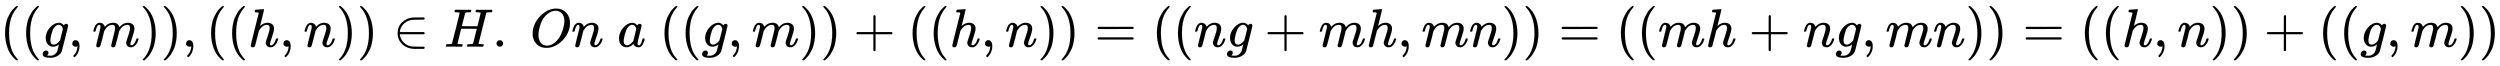
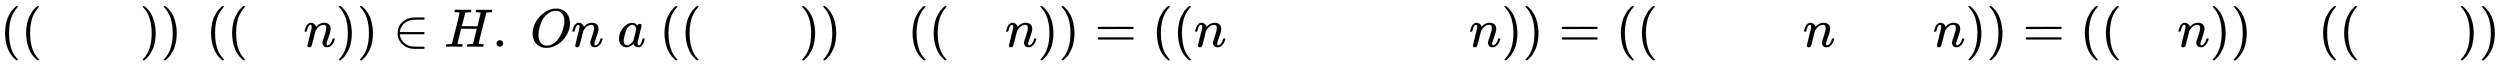
<svg xmlns="http://www.w3.org/2000/svg" xmlns:xlink="http://www.w3.org/1999/xlink" width="107.31ex" height="2.843ex" style="vertical-align: -0.838ex;" viewBox="0 -863.1 46202.7 1223.9" role="img" focusable="false" aria-labelledby="MathJax-SVG-1-Title">
  <title id="MathJax-SVG-1-Title">{\displaystyle ((g,m)),((h,n))\in H.\ On\ a\ ((g,m))+((h,n))=((ng+mh,mn))=((mh+ng,mn))=((h,n))+((g,m))}</title>
  <defs aria-hidden="true">
    <path stroke-width="1" id="E1-MJMAIN-28" d="M94 250Q94 319 104 381T127 488T164 576T202 643T244 695T277 729T302 750H315H319Q333 750 333 741Q333 738 316 720T275 667T226 581T184 443T167 250T184 58T225 -81T274 -167T316 -220T333 -241Q333 -250 318 -250H315H302L274 -226Q180 -141 137 -14T94 250Z" />
-     <path stroke-width="1" id="E1-MJMATHI-67" d="M311 43Q296 30 267 15T206 0Q143 0 105 45T66 160Q66 265 143 353T314 442Q361 442 401 394L404 398Q406 401 409 404T418 412T431 419T447 422Q461 422 470 413T480 394Q480 379 423 152T363 -80Q345 -134 286 -169T151 -205Q10 -205 10 -137Q10 -111 28 -91T74 -71Q89 -71 102 -80T116 -111Q116 -121 114 -130T107 -144T99 -154T92 -162L90 -164H91Q101 -167 151 -167Q189 -167 211 -155Q234 -144 254 -122T282 -75Q288 -56 298 -13Q311 35 311 43ZM384 328L380 339Q377 350 375 354T369 368T359 382T346 393T328 402T306 405Q262 405 221 352Q191 313 171 233T151 117Q151 38 213 38Q269 38 323 108L331 118L384 328Z" />
-     <path stroke-width="1" id="E1-MJMAIN-2C" d="M78 35T78 60T94 103T137 121Q165 121 187 96T210 8Q210 -27 201 -60T180 -117T154 -158T130 -185T117 -194Q113 -194 104 -185T95 -172Q95 -168 106 -156T131 -126T157 -76T173 -3V9L172 8Q170 7 167 6T161 3T152 1T140 0Q113 0 96 17Z" />
-     <path stroke-width="1" id="E1-MJMATHI-6D" d="M21 287Q22 293 24 303T36 341T56 388T88 425T132 442T175 435T205 417T221 395T229 376L231 369Q231 367 232 367L243 378Q303 442 384 442Q401 442 415 440T441 433T460 423T475 411T485 398T493 385T497 373T500 364T502 357L510 367Q573 442 659 442Q713 442 746 415T780 336Q780 285 742 178T704 50Q705 36 709 31T724 26Q752 26 776 56T815 138Q818 149 821 151T837 153Q857 153 857 145Q857 144 853 130Q845 101 831 73T785 17T716 -10Q669 -10 648 17T627 73Q627 92 663 193T700 345Q700 404 656 404H651Q565 404 506 303L499 291L466 157Q433 26 428 16Q415 -11 385 -11Q372 -11 364 -4T353 8T350 18Q350 29 384 161L420 307Q423 322 423 345Q423 404 379 404H374Q288 404 229 303L222 291L189 157Q156 26 151 16Q138 -11 108 -11Q95 -11 87 -5T76 7T74 17Q74 30 112 181Q151 335 151 342Q154 357 154 369Q154 405 129 405Q107 405 92 377T69 316T57 280Q55 278 41 278H27Q21 284 21 287Z" />
    <path stroke-width="1" id="E1-MJMAIN-29" d="M60 749L64 750Q69 750 74 750H86L114 726Q208 641 251 514T294 250Q294 182 284 119T261 12T224 -76T186 -143T145 -194T113 -227T90 -246Q87 -249 86 -250H74Q66 -250 63 -250T58 -247T55 -238Q56 -237 66 -225Q221 -64 221 250T66 725Q56 737 55 738Q55 746 60 749Z" />
-     <path stroke-width="1" id="E1-MJMATHI-68" d="M137 683Q138 683 209 688T282 694Q294 694 294 685Q294 674 258 534Q220 386 220 383Q220 381 227 388Q288 442 357 442Q411 442 444 415T478 336Q478 285 440 178T402 50Q403 36 407 31T422 26Q450 26 474 56T513 138Q516 149 519 151T535 153Q555 153 555 145Q555 144 551 130Q535 71 500 33Q466 -10 419 -10H414Q367 -10 346 17T325 74Q325 90 361 192T398 345Q398 404 354 404H349Q266 404 205 306L198 293L164 158Q132 28 127 16Q114 -11 83 -11Q69 -11 59 -2T48 16Q48 30 121 320L195 616Q195 629 188 632T149 637H128Q122 643 122 645T124 664Q129 683 137 683Z" />
    <path stroke-width="1" id="E1-MJMATHI-6E" d="M21 287Q22 293 24 303T36 341T56 388T89 425T135 442Q171 442 195 424T225 390T231 369Q231 367 232 367L243 378Q304 442 382 442Q436 442 469 415T503 336T465 179T427 52Q427 26 444 26Q450 26 453 27Q482 32 505 65T540 145Q542 153 560 153Q580 153 580 145Q580 144 576 130Q568 101 554 73T508 17T439 -10Q392 -10 371 17T350 73Q350 92 386 193T423 345Q423 404 379 404H374Q288 404 229 303L222 291L189 157Q156 26 151 16Q138 -11 108 -11Q95 -11 87 -5T76 7T74 17Q74 30 112 180T152 343Q153 348 153 366Q153 405 129 405Q91 405 66 305Q60 285 60 284Q58 278 41 278H27Q21 284 21 287Z" />
    <path stroke-width="1" id="E1-MJMAIN-2208" d="M84 250Q84 372 166 450T360 539Q361 539 377 539T419 540T469 540H568Q583 532 583 520Q583 511 570 501L466 500Q355 499 329 494Q280 482 242 458T183 409T147 354T129 306T124 272V270H568Q583 262 583 250T568 230H124V228Q124 207 134 177T167 112T231 48T328 7Q355 1 466 0H570Q583 -10 583 -20Q583 -32 568 -40H471Q464 -40 446 -40T417 -41Q262 -41 172 45Q84 127 84 250Z" />
    <path stroke-width="1" id="E1-MJMATHI-48" d="M228 637Q194 637 192 641Q191 643 191 649Q191 673 202 682Q204 683 219 683Q260 681 355 681Q389 681 418 681T463 682T483 682Q499 682 499 672Q499 670 497 658Q492 641 487 638H485Q483 638 480 638T473 638T464 637T455 637Q416 636 405 634T387 623Q384 619 355 500Q348 474 340 442T328 395L324 380Q324 378 469 378H614L615 381Q615 384 646 504Q674 619 674 627T617 637Q594 637 587 639T580 648Q580 650 582 660Q586 677 588 679T604 682Q609 682 646 681T740 680Q802 680 835 681T871 682Q888 682 888 672Q888 645 876 638H874Q872 638 869 638T862 638T853 637T844 637Q805 636 794 634T776 623Q773 618 704 340T634 58Q634 51 638 51Q646 48 692 46H723Q729 38 729 37T726 19Q722 6 716 0H701Q664 2 567 2Q533 2 504 2T458 2T437 1Q420 1 420 10Q420 15 423 24Q428 43 433 45Q437 46 448 46H454Q481 46 514 49Q520 50 522 50T528 55T534 64T540 82T547 110T558 153Q565 181 569 198Q602 330 602 331T457 332H312L279 197Q245 63 245 58Q245 51 253 49T303 46H334Q340 38 340 37T337 19Q333 6 327 0H312Q275 2 178 2Q144 2 115 2T69 2T48 1Q31 1 31 10Q31 12 34 24Q39 43 44 45Q48 46 59 46H65Q92 46 125 49Q139 52 144 61Q147 65 216 339T285 628Q285 635 228 637Z" />
    <path stroke-width="1" id="E1-MJMAIN-2E" d="M78 60Q78 84 95 102T138 120Q162 120 180 104T199 61Q199 36 182 18T139 0T96 17T78 60Z" />
    <path stroke-width="1" id="E1-MJMATHI-4F" d="M740 435Q740 320 676 213T511 42T304 -22Q207 -22 138 35T51 201Q50 209 50 244Q50 346 98 438T227 601Q351 704 476 704Q514 704 524 703Q621 689 680 617T740 435ZM637 476Q637 565 591 615T476 665Q396 665 322 605Q242 542 200 428T157 216Q157 126 200 73T314 19Q404 19 485 98T608 313Q637 408 637 476Z" />
    <path stroke-width="1" id="E1-MJMATHI-61" d="M33 157Q33 258 109 349T280 441Q331 441 370 392Q386 422 416 422Q429 422 439 414T449 394Q449 381 412 234T374 68Q374 43 381 35T402 26Q411 27 422 35Q443 55 463 131Q469 151 473 152Q475 153 483 153H487Q506 153 506 144Q506 138 501 117T481 63T449 13Q436 0 417 -8Q409 -10 393 -10Q359 -10 336 5T306 36L300 51Q299 52 296 50Q294 48 292 46Q233 -10 172 -10Q117 -10 75 30T33 157ZM351 328Q351 334 346 350T323 385T277 405Q242 405 210 374T160 293Q131 214 119 129Q119 126 119 118T118 106Q118 61 136 44T179 26Q217 26 254 59T298 110Q300 114 325 217T351 328Z" />
-     <path stroke-width="1" id="E1-MJMAIN-2B" d="M56 237T56 250T70 270H369V420L370 570Q380 583 389 583Q402 583 409 568V270H707Q722 262 722 250T707 230H409V-68Q401 -82 391 -82H389H387Q375 -82 369 -68V230H70Q56 237 56 250Z" />
    <path stroke-width="1" id="E1-MJMAIN-3D" d="M56 347Q56 360 70 367H707Q722 359 722 347Q722 336 708 328L390 327H72Q56 332 56 347ZM56 153Q56 168 72 173H708Q722 163 722 153Q722 140 707 133H70Q56 140 56 153Z" />
  </defs>
  <g stroke="currentColor" fill="currentColor" stroke-width="0" transform="matrix(1 0 0 -1 0 0)" aria-hidden="true">
    <use xlink:href="#E1-MJMAIN-28" x="0" y="0" />
    <use xlink:href="#E1-MJMAIN-28" x="389" y="0" />
    <use xlink:href="#E1-MJMATHI-67" x="779" y="0" />
    <use xlink:href="#E1-MJMAIN-2C" x="1259" y="0" />
    <use xlink:href="#E1-MJMATHI-6D" x="1704" y="0" />
    <use xlink:href="#E1-MJMAIN-29" x="2583" y="0" />
    <use xlink:href="#E1-MJMAIN-29" x="2972" y="0" />
    <use xlink:href="#E1-MJMAIN-2C" x="3362" y="0" />
    <use xlink:href="#E1-MJMAIN-28" x="3807" y="0" />
    <use xlink:href="#E1-MJMAIN-28" x="4196" y="0" />
    <use xlink:href="#E1-MJMATHI-68" x="4586" y="0" />
    <use xlink:href="#E1-MJMAIN-2C" x="5162" y="0" />
    <use xlink:href="#E1-MJMATHI-6E" x="5608" y="0" />
    <use xlink:href="#E1-MJMAIN-29" x="6208" y="0" />
    <use xlink:href="#E1-MJMAIN-29" x="6598" y="0" />
    <use xlink:href="#E1-MJMAIN-2208" x="7265" y="0" />
    <use xlink:href="#E1-MJMATHI-48" x="8210" y="0" />
    <use xlink:href="#E1-MJMAIN-2E" x="9099" y="0" />
    <use xlink:href="#E1-MJMATHI-4F" x="9794" y="0" />
    <use xlink:href="#E1-MJMATHI-6E" x="10557" y="0" />
    <use xlink:href="#E1-MJMATHI-61" x="11408" y="0" />
    <use xlink:href="#E1-MJMAIN-28" x="12187" y="0" />
    <use xlink:href="#E1-MJMAIN-28" x="12577" y="0" />
    <use xlink:href="#E1-MJMATHI-67" x="12966" y="0" />
    <use xlink:href="#E1-MJMAIN-2C" x="13447" y="0" />
    <use xlink:href="#E1-MJMATHI-6D" x="13892" y="0" />
    <use xlink:href="#E1-MJMAIN-29" x="14770" y="0" />
    <use xlink:href="#E1-MJMAIN-29" x="15160" y="0" />
    <use xlink:href="#E1-MJMAIN-2B" x="15772" y="0" />
    <use xlink:href="#E1-MJMAIN-28" x="16772" y="0" />
    <use xlink:href="#E1-MJMAIN-28" x="17162" y="0" />
    <use xlink:href="#E1-MJMATHI-68" x="17551" y="0" />
    <use xlink:href="#E1-MJMAIN-2C" x="18128" y="0" />
    <use xlink:href="#E1-MJMATHI-6E" x="18573" y="0" />
    <use xlink:href="#E1-MJMAIN-29" x="19174" y="0" />
    <use xlink:href="#E1-MJMAIN-29" x="19563" y="0" />
    <use xlink:href="#E1-MJMAIN-3D" x="20230" y="0" />
    <use xlink:href="#E1-MJMAIN-28" x="21287" y="0" />
    <use xlink:href="#E1-MJMAIN-28" x="21676" y="0" />
    <use xlink:href="#E1-MJMATHI-6E" x="22066" y="0" />
    <use xlink:href="#E1-MJMATHI-67" x="22666" y="0" />
    <use xlink:href="#E1-MJMAIN-2B" x="23369" y="0" />
    <use xlink:href="#E1-MJMATHI-6D" x="24370" y="0" />
    <use xlink:href="#E1-MJMATHI-68" x="25248" y="0" />
    <use xlink:href="#E1-MJMAIN-2C" x="25825" y="0" />
    <use xlink:href="#E1-MJMATHI-6D" x="26270" y="0" />
    <use xlink:href="#E1-MJMATHI-6E" x="27148" y="0" />
    <use xlink:href="#E1-MJMAIN-29" x="27749" y="0" />
    <use xlink:href="#E1-MJMAIN-29" x="28138" y="0" />
    <use xlink:href="#E1-MJMAIN-3D" x="28805" y="0" />
    <use xlink:href="#E1-MJMAIN-28" x="29862" y="0" />
    <use xlink:href="#E1-MJMAIN-28" x="30251" y="0" />
    <use xlink:href="#E1-MJMATHI-6D" x="30641" y="0" />
    <use xlink:href="#E1-MJMATHI-68" x="31519" y="0" />
    <use xlink:href="#E1-MJMAIN-2B" x="32318" y="0" />
    <use xlink:href="#E1-MJMATHI-6E" x="33319" y="0" />
    <use xlink:href="#E1-MJMATHI-67" x="33919" y="0" />
    <use xlink:href="#E1-MJMAIN-2C" x="34400" y="0" />
    <use xlink:href="#E1-MJMATHI-6D" x="34845" y="0" />
    <use xlink:href="#E1-MJMATHI-6E" x="35723" y="0" />
    <use xlink:href="#E1-MJMAIN-29" x="36324" y="0" />
    <use xlink:href="#E1-MJMAIN-29" x="36713" y="0" />
    <use xlink:href="#E1-MJMAIN-3D" x="37381" y="0" />
    <use xlink:href="#E1-MJMAIN-28" x="38437" y="0" />
    <use xlink:href="#E1-MJMAIN-28" x="38826" y="0" />
    <use xlink:href="#E1-MJMATHI-68" x="39216" y="0" />
    <use xlink:href="#E1-MJMAIN-2C" x="39792" y="0" />
    <use xlink:href="#E1-MJMATHI-6E" x="40238" y="0" />
    <use xlink:href="#E1-MJMAIN-29" x="40838" y="0" />
    <use xlink:href="#E1-MJMAIN-29" x="41228" y="0" />
    <use xlink:href="#E1-MJMAIN-2B" x="41839" y="0" />
    <use xlink:href="#E1-MJMAIN-28" x="42840" y="0" />
    <use xlink:href="#E1-MJMAIN-28" x="43229" y="0" />
    <use xlink:href="#E1-MJMATHI-67" x="43619" y="0" />
    <use xlink:href="#E1-MJMAIN-2C" x="44099" y="0" />
    <use xlink:href="#E1-MJMATHI-6D" x="44545" y="0" />
    <use xlink:href="#E1-MJMAIN-29" x="45423" y="0" />
    <use xlink:href="#E1-MJMAIN-29" x="45813" y="0" />
  </g>
</svg>